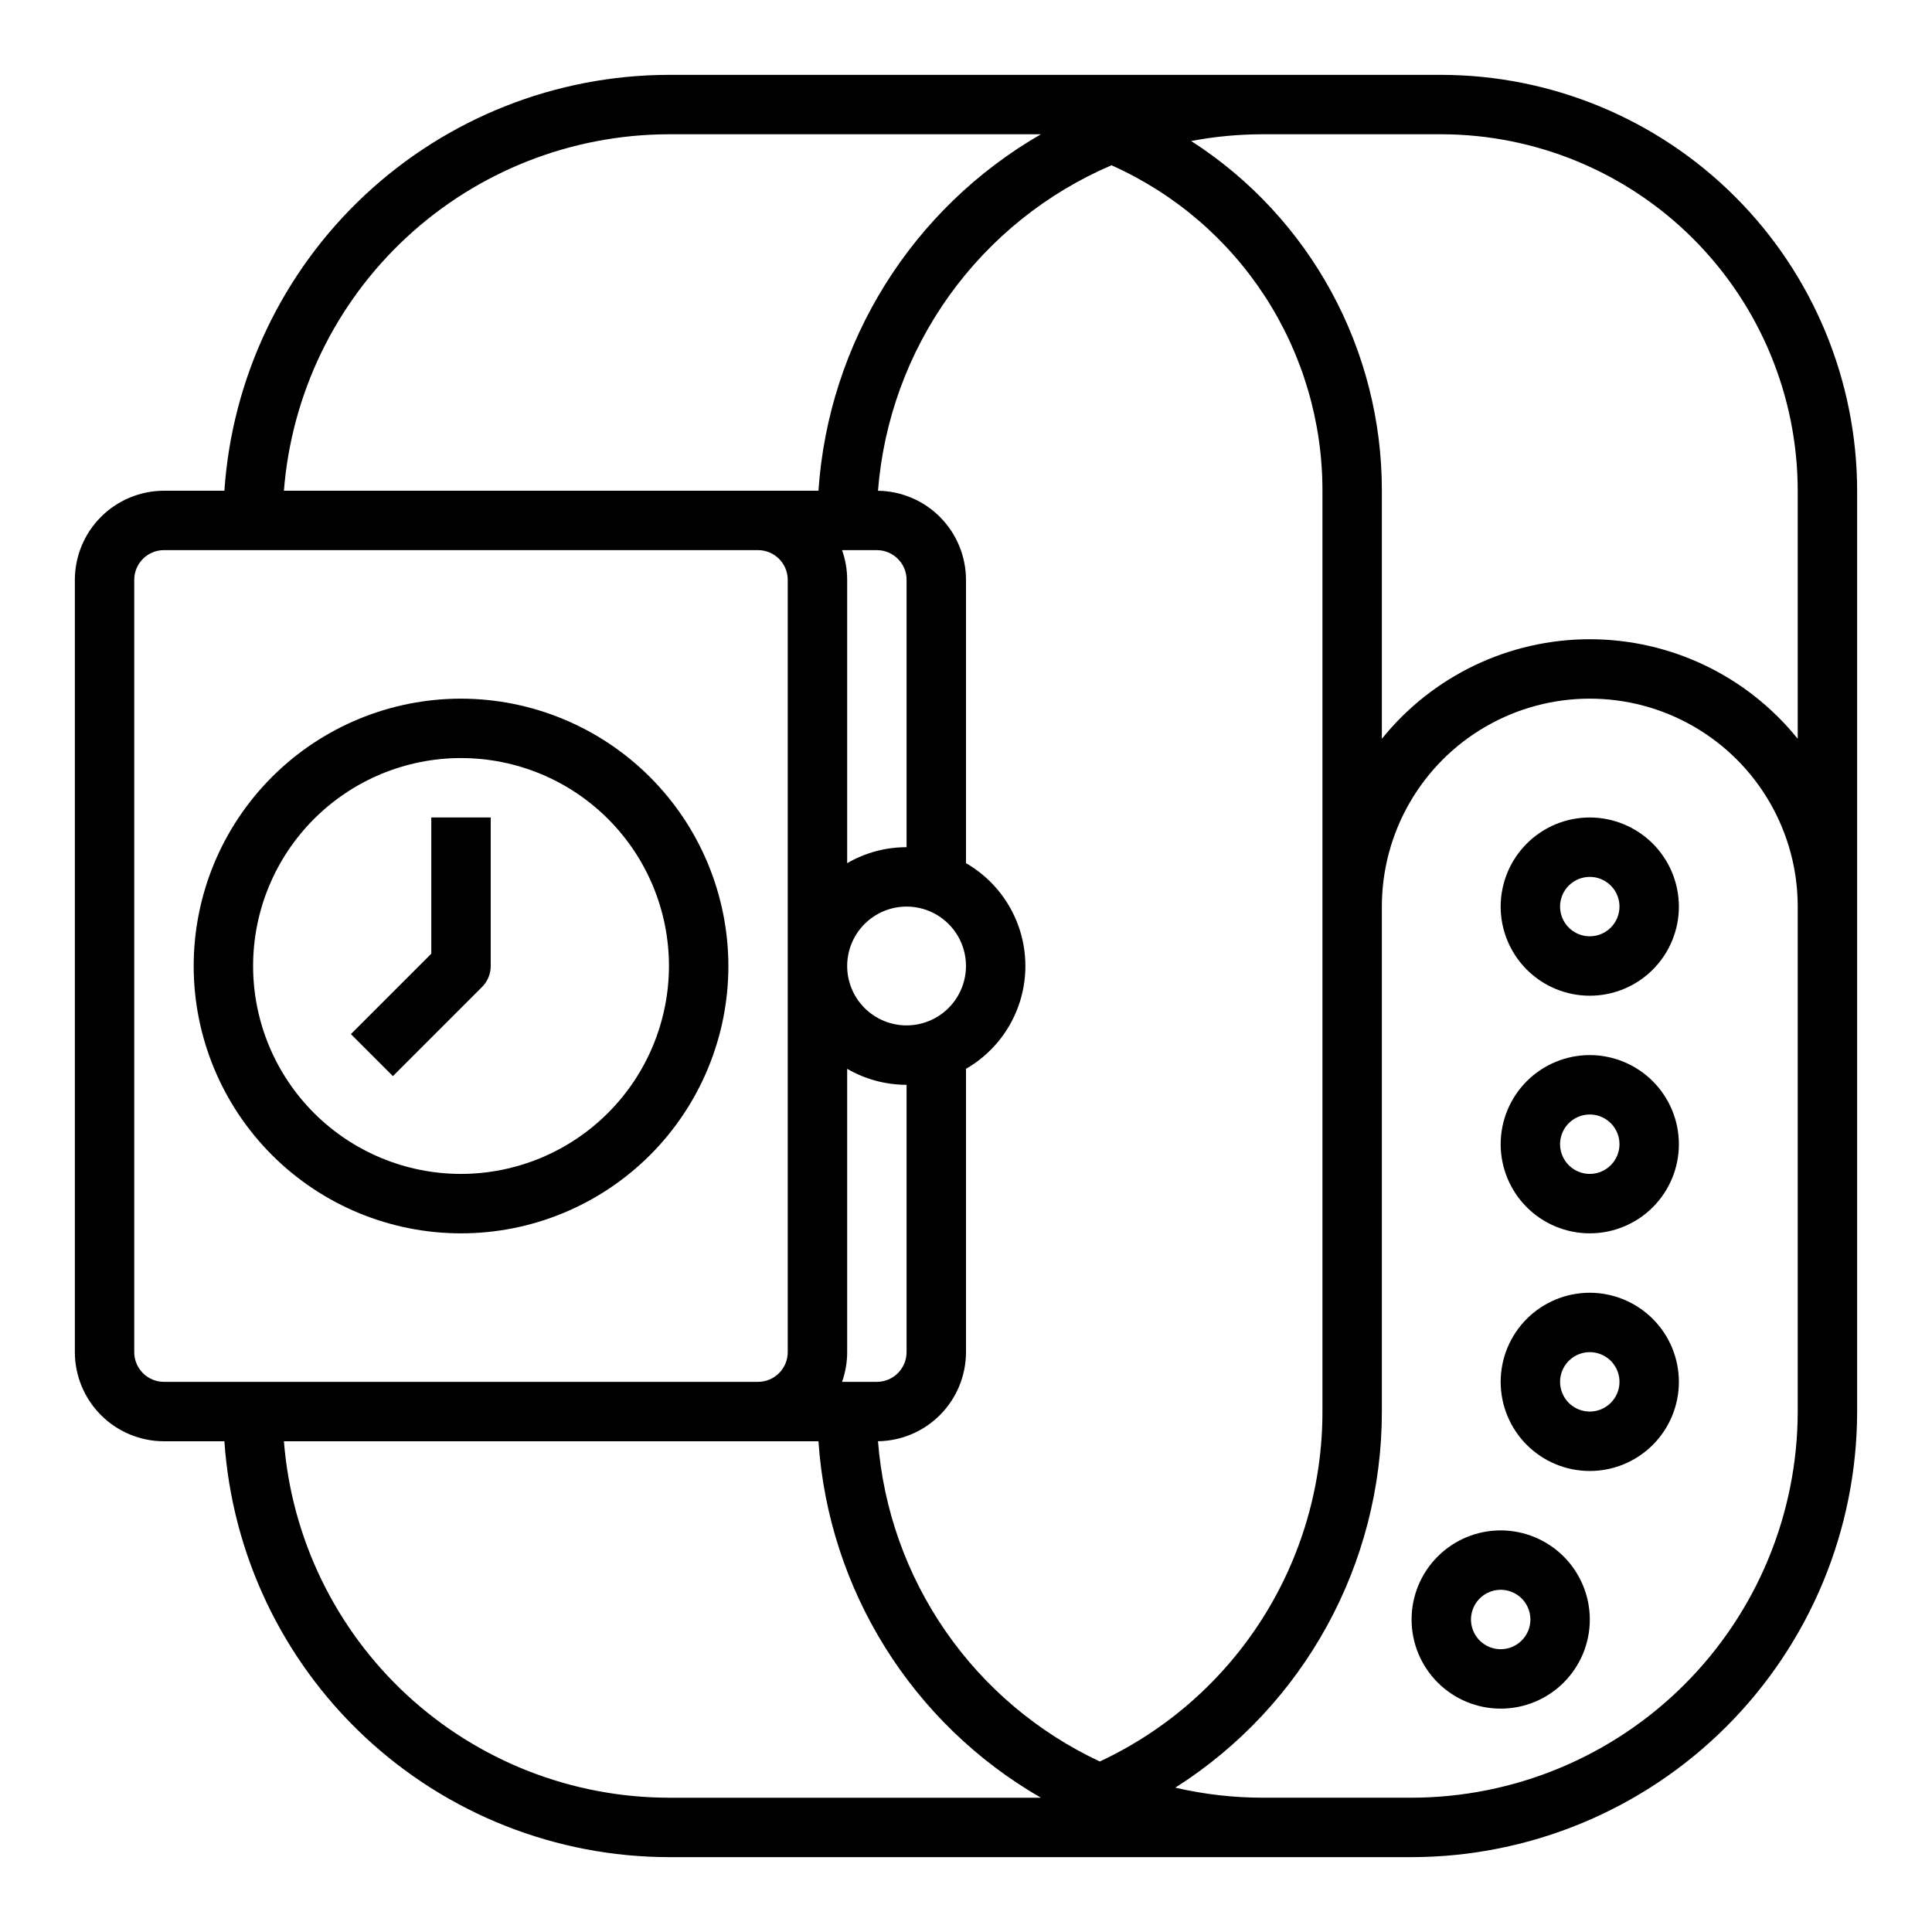
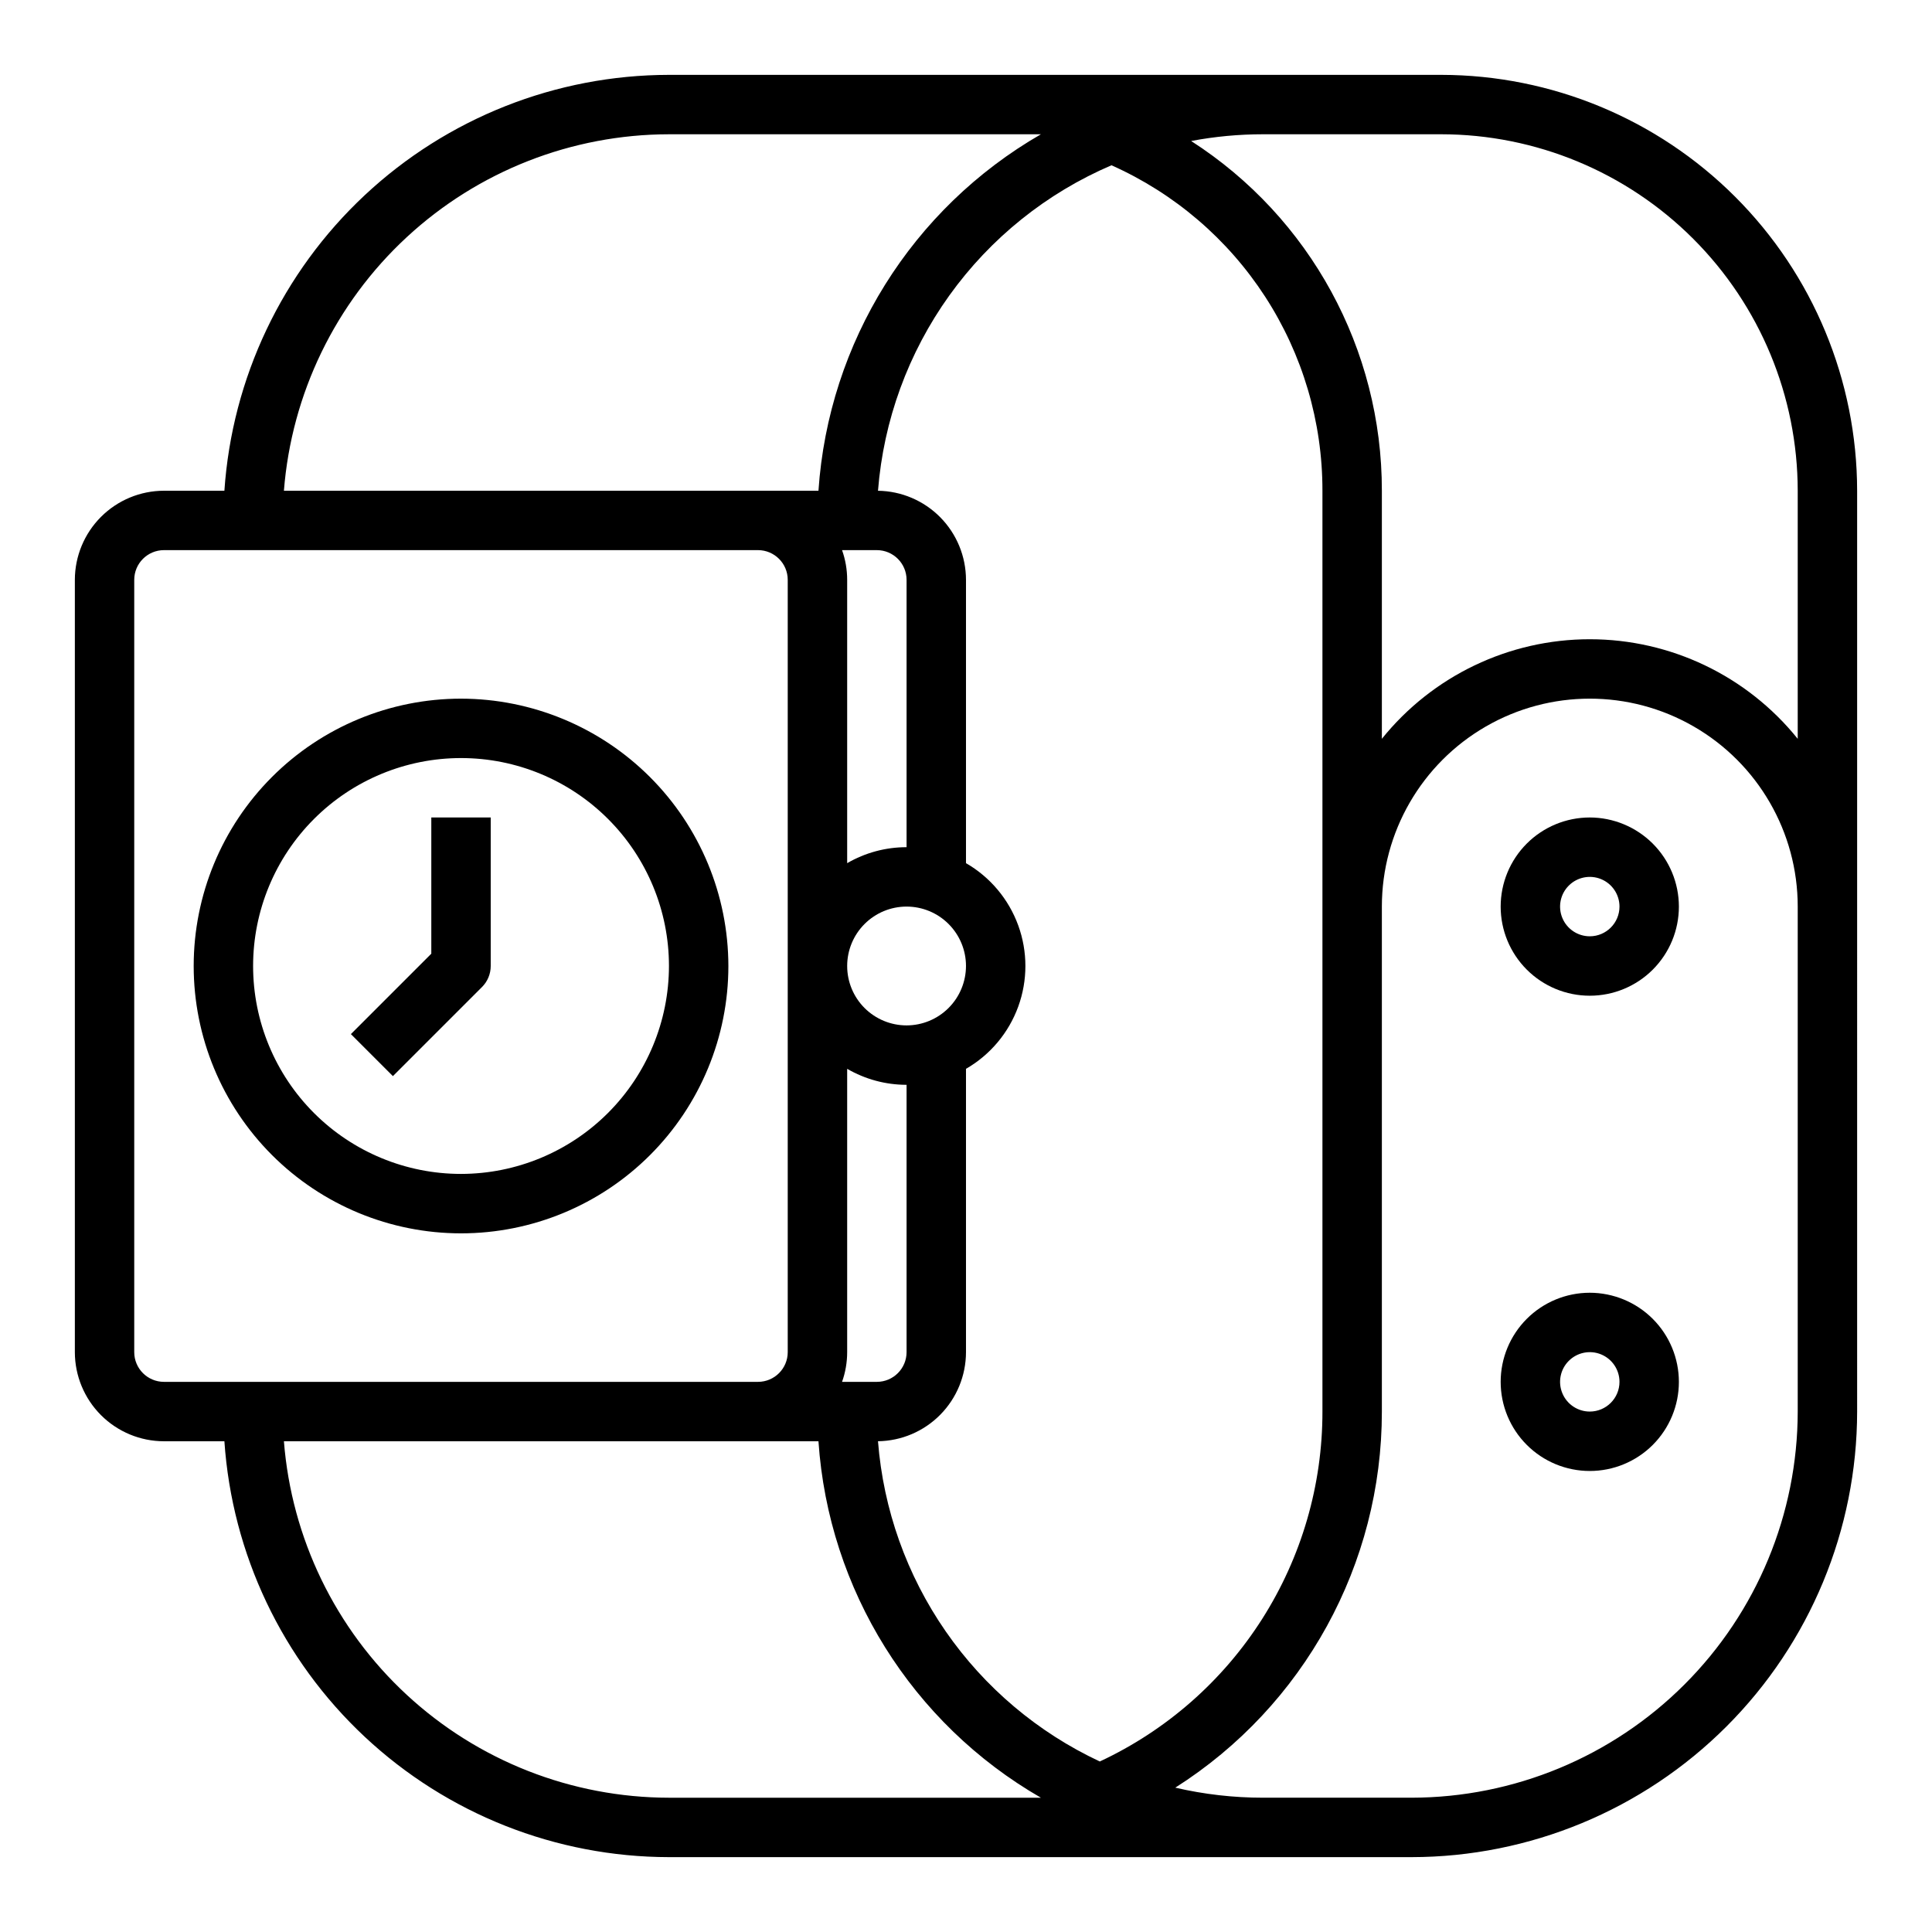
<svg xmlns="http://www.w3.org/2000/svg" fill="#000000" width="800px" height="800px" version="1.1" viewBox="144 144 512 512">
  <g>
    <path d="m258.3 396.74-21.309 21.309 11.133 11.133 23.617-23.617v0.004c1.477-1.477 2.305-3.481 2.305-5.566v-39.363h-15.746z" />
    <path d="m266.18 329.15c-18.793 0-36.812 7.465-50.098 20.754-13.289 13.285-20.754 31.305-20.754 50.098 0 18.789 7.465 36.809 20.754 50.098 13.285 13.285 31.305 20.75 50.098 20.75 18.789 0 36.809-7.465 50.094-20.75 13.289-13.289 20.754-31.309 20.754-50.098-0.023-18.785-7.492-36.793-20.777-50.074-13.281-13.281-31.289-20.754-50.07-20.777zm0 125.95c-14.617 0-28.633-5.805-38.965-16.137-10.336-10.336-16.141-24.352-16.141-38.965 0-14.617 5.805-28.633 16.141-38.965 10.332-10.336 24.348-16.141 38.965-16.141 14.613 0 28.629 5.805 38.961 16.141 10.336 10.332 16.141 24.348 16.141 38.965-0.016 14.609-5.828 28.613-16.156 38.945-10.332 10.328-24.336 16.141-38.945 16.156z" />
    <path d="m636.16 274.05c-0.035-29.219-11.656-57.23-32.316-77.895-20.66-20.66-48.676-32.281-77.895-32.316h-204.67c-29.941 0.039-58.754 11.434-80.621 31.891-21.867 20.457-35.16 48.445-37.191 78.32h-16.012c-6.262 0.008-12.262 2.496-16.691 6.926-4.426 4.426-6.918 10.43-6.926 16.691v204.67c0.008 6.262 2.5 12.262 6.926 16.691 4.43 4.426 10.43 6.918 16.691 6.922h16.012c2.031 29.875 15.324 57.867 37.191 78.32 21.867 20.457 50.68 31.852 80.621 31.891h196.8c31.309-0.035 61.32-12.488 83.457-34.625 22.137-22.137 34.59-52.148 34.625-83.457zm-141.7 244.03c0.016 19.473-5.527 38.539-15.98 54.969-10.449 16.426-25.375 29.527-43.02 37.762-16.426-7.684-30.523-19.586-40.848-34.496-10.328-14.906-16.516-32.289-17.934-50.371 6.211-0.082 12.137-2.606 16.5-7.023 4.359-4.418 6.812-10.375 6.82-16.582v-75.086c6.41-3.695 11.312-9.535 13.844-16.488s2.531-14.574 0-21.527-7.434-12.793-13.844-16.488v-75.082c-0.008-6.211-2.461-12.168-6.82-16.586-4.363-4.414-10.289-6.941-16.5-7.023 1.465-18.656 8.004-36.551 18.91-51.758 10.906-15.203 25.766-27.133 42.965-34.5 16.66 7.43 30.812 19.531 40.734 34.84 9.922 15.309 15.195 33.168 15.172 51.41zm-118.08-228.29c4.344 0.008 7.867 3.527 7.871 7.875v70.848c-5.531-0.004-10.961 1.457-15.742 4.234v-75.082c0-2.684-0.457-5.348-1.355-7.875zm7.871 125.95c-4.176 0-8.18-1.66-11.133-4.609-2.953-2.953-4.609-6.957-4.609-11.133s1.656-8.18 4.609-11.133c2.953-2.953 6.957-4.613 11.133-4.613 4.176 0 8.18 1.66 11.133 4.613 2.953 2.953 4.613 6.957 4.613 11.133-0.008 4.172-1.668 8.176-4.617 11.125-2.953 2.953-6.953 4.613-11.129 4.617zm-15.742 86.594v-75.086c4.781 2.777 10.211 4.242 15.742 4.238v70.848c-0.004 4.344-3.527 7.867-7.871 7.871h-9.227c0.898-2.527 1.355-5.191 1.355-7.871zm-47.234-322.75h98.578c-34.176 19.684-56.289 55.113-58.953 94.465h-141.66c2.016-25.691 13.633-49.68 32.543-67.188s43.723-27.246 69.492-27.277zm-141.7 322.75v-204.67c0.004-4.348 3.527-7.867 7.871-7.875h157.44c4.344 0.008 7.867 3.527 7.871 7.875v204.67c-0.004 4.344-3.527 7.867-7.871 7.871h-157.44c-4.344-0.004-7.867-3.527-7.871-7.871zm141.7 118.08c-25.77-0.031-50.582-9.77-69.492-27.277-18.91-17.504-30.527-41.496-32.543-67.188h141.66c2.664 39.352 24.777 74.781 58.953 94.465zm299.14-102.34c-0.031 27.133-10.82 53.145-30.008 72.328-19.184 19.188-45.195 29.977-72.328 30.008h-39.359c-7.828 0.004-15.629-0.891-23.254-2.664 34.113-21.656 54.77-59.266 54.742-99.672v-133.82c0-19.688 10.504-37.879 27.551-47.723 17.051-9.844 38.055-9.844 55.105 0s27.551 28.035 27.551 47.723zm-55.102-204.67c-21.418 0-41.68 9.703-55.105 26.387v-65.746c0.043-37.488-19.004-72.414-50.543-92.68 6.281-1.188 12.66-1.785 19.055-1.785h47.23c25.047 0.027 49.059 9.988 66.766 27.699 17.711 17.711 27.672 41.719 27.699 66.766v65.746c-13.426-16.684-33.688-26.387-55.102-26.387z" />
    <path d="m565.31 360.64c-6.266 0-12.273 2.488-16.699 6.918-4.43 4.43-6.918 10.438-6.918 16.699 0 6.266 2.488 12.27 6.918 16.699 4.426 4.43 10.434 6.918 16.699 6.918 6.262 0 12.27-2.488 16.699-6.918 4.426-4.43 6.914-10.434 6.914-16.699-0.004-6.262-2.496-12.262-6.922-16.691-4.43-4.426-10.434-6.918-16.691-6.926zm0 31.488c-3.184 0-6.055-1.918-7.273-4.859s-0.547-6.324 1.707-8.578c2.25-2.25 5.637-2.926 8.578-1.707 2.941 1.219 4.859 4.09 4.859 7.273-0.004 4.348-3.527 7.867-7.871 7.871z" />
-     <path d="m541.7 549.57c-6.266 0-12.27 2.488-16.699 6.918-4.43 4.43-6.918 10.434-6.918 16.699 0 6.262 2.488 12.27 6.918 16.699 4.43 4.43 10.434 6.918 16.699 6.918 6.262 0 12.27-2.488 16.699-6.918 4.43-4.43 6.918-10.438 6.918-16.699-0.008-6.262-2.5-12.266-6.926-16.691-4.43-4.43-10.43-6.918-16.691-6.926zm0 31.488c-3.184 0-6.055-1.918-7.273-4.859-1.219-2.941-0.543-6.328 1.707-8.578s5.637-2.926 8.578-1.707c2.941 1.219 4.859 4.09 4.859 7.273-0.004 4.344-3.527 7.867-7.871 7.871z" />
    <path d="m565.31 486.59c-6.266 0-12.273 2.488-16.699 6.918-4.43 4.43-6.918 10.438-6.918 16.699s2.488 12.27 6.918 16.699c4.426 4.43 10.434 6.918 16.699 6.918 6.262 0 12.27-2.488 16.699-6.918 4.426-4.43 6.914-10.438 6.914-16.699-0.004-6.262-2.496-12.266-6.922-16.691-4.43-4.426-10.434-6.918-16.691-6.926zm0 31.488c-3.184 0-6.055-1.918-7.273-4.859s-0.547-6.328 1.707-8.578c2.25-2.25 5.637-2.926 8.578-1.707 2.941 1.219 4.859 4.09 4.859 7.273-0.004 4.344-3.527 7.867-7.871 7.871z" />
-     <path d="m565.31 423.61c-6.266 0-12.273 2.488-16.699 6.918-4.43 4.43-6.918 10.438-6.918 16.699s2.488 12.27 6.918 16.699c4.426 4.43 10.434 6.918 16.699 6.918 6.262 0 12.27-2.488 16.699-6.918 4.426-4.43 6.914-10.438 6.914-16.699-0.004-6.262-2.496-12.266-6.922-16.691-4.43-4.426-10.434-6.918-16.691-6.926zm0 31.488c-3.184 0-6.055-1.918-7.273-4.859-1.219-2.941-0.547-6.328 1.707-8.578 2.25-2.25 5.637-2.926 8.578-1.707 2.941 1.219 4.859 4.09 4.859 7.273-0.004 4.348-3.527 7.867-7.871 7.871z" />
  </g>
</svg>